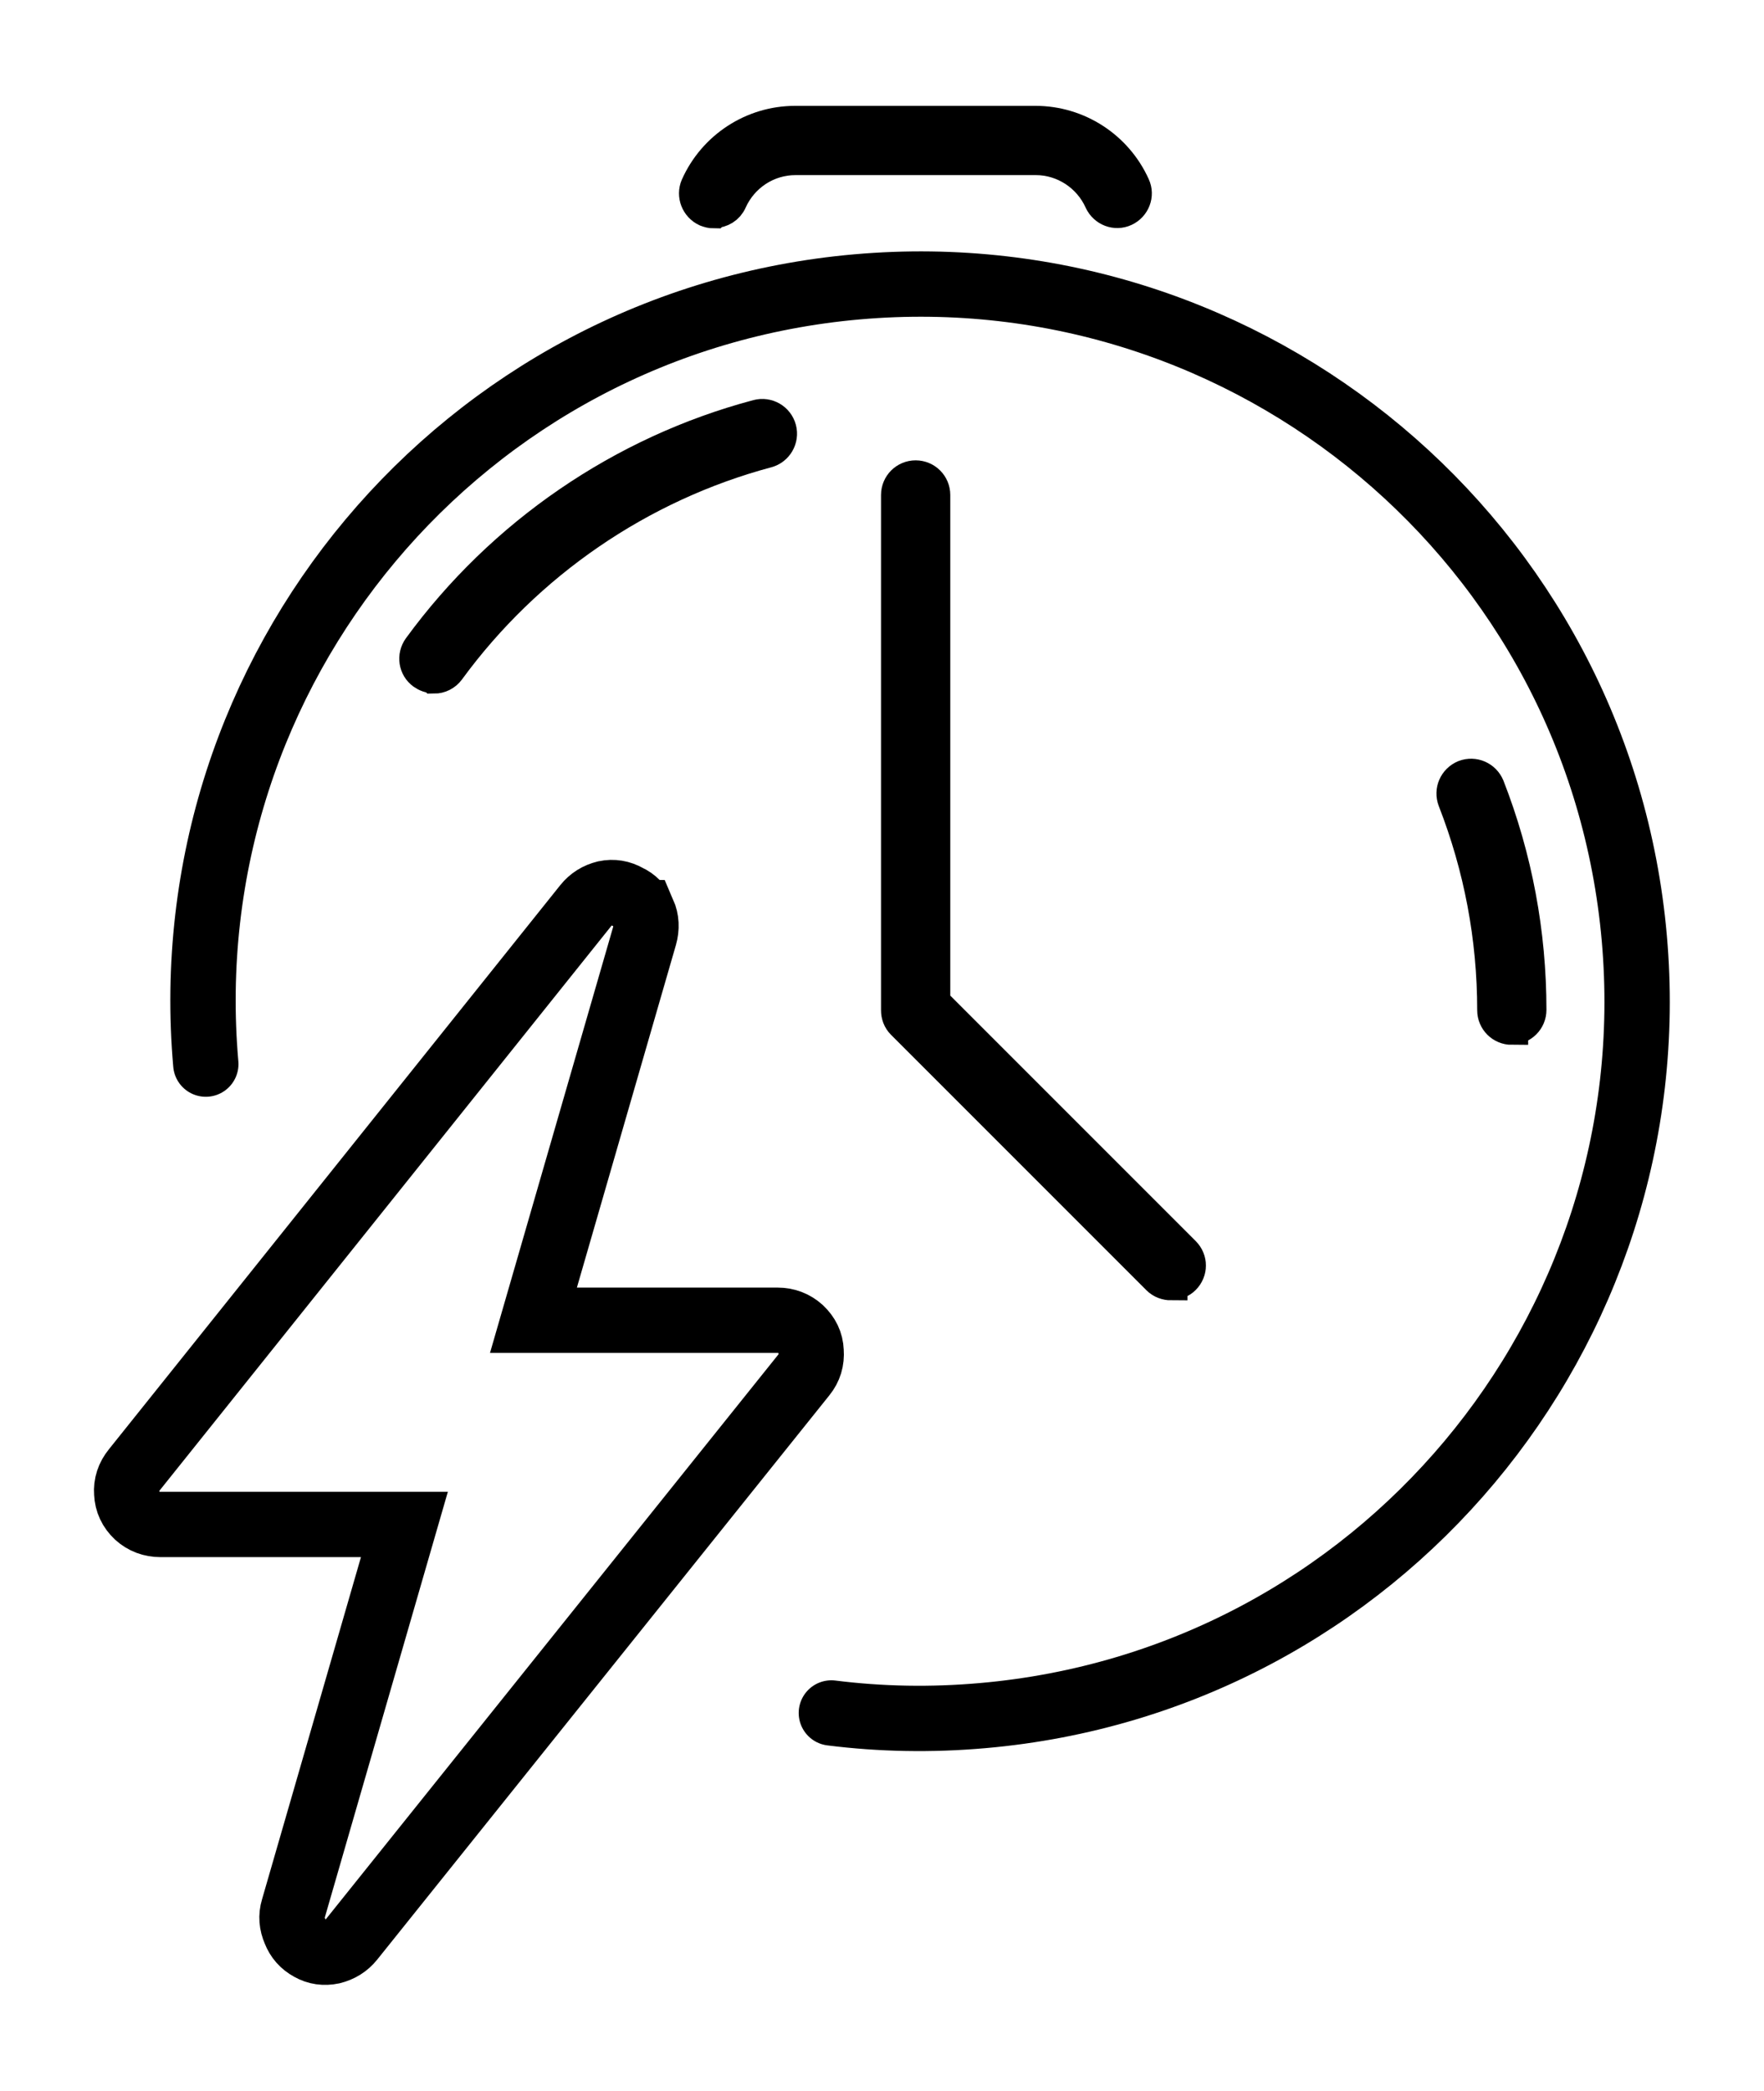
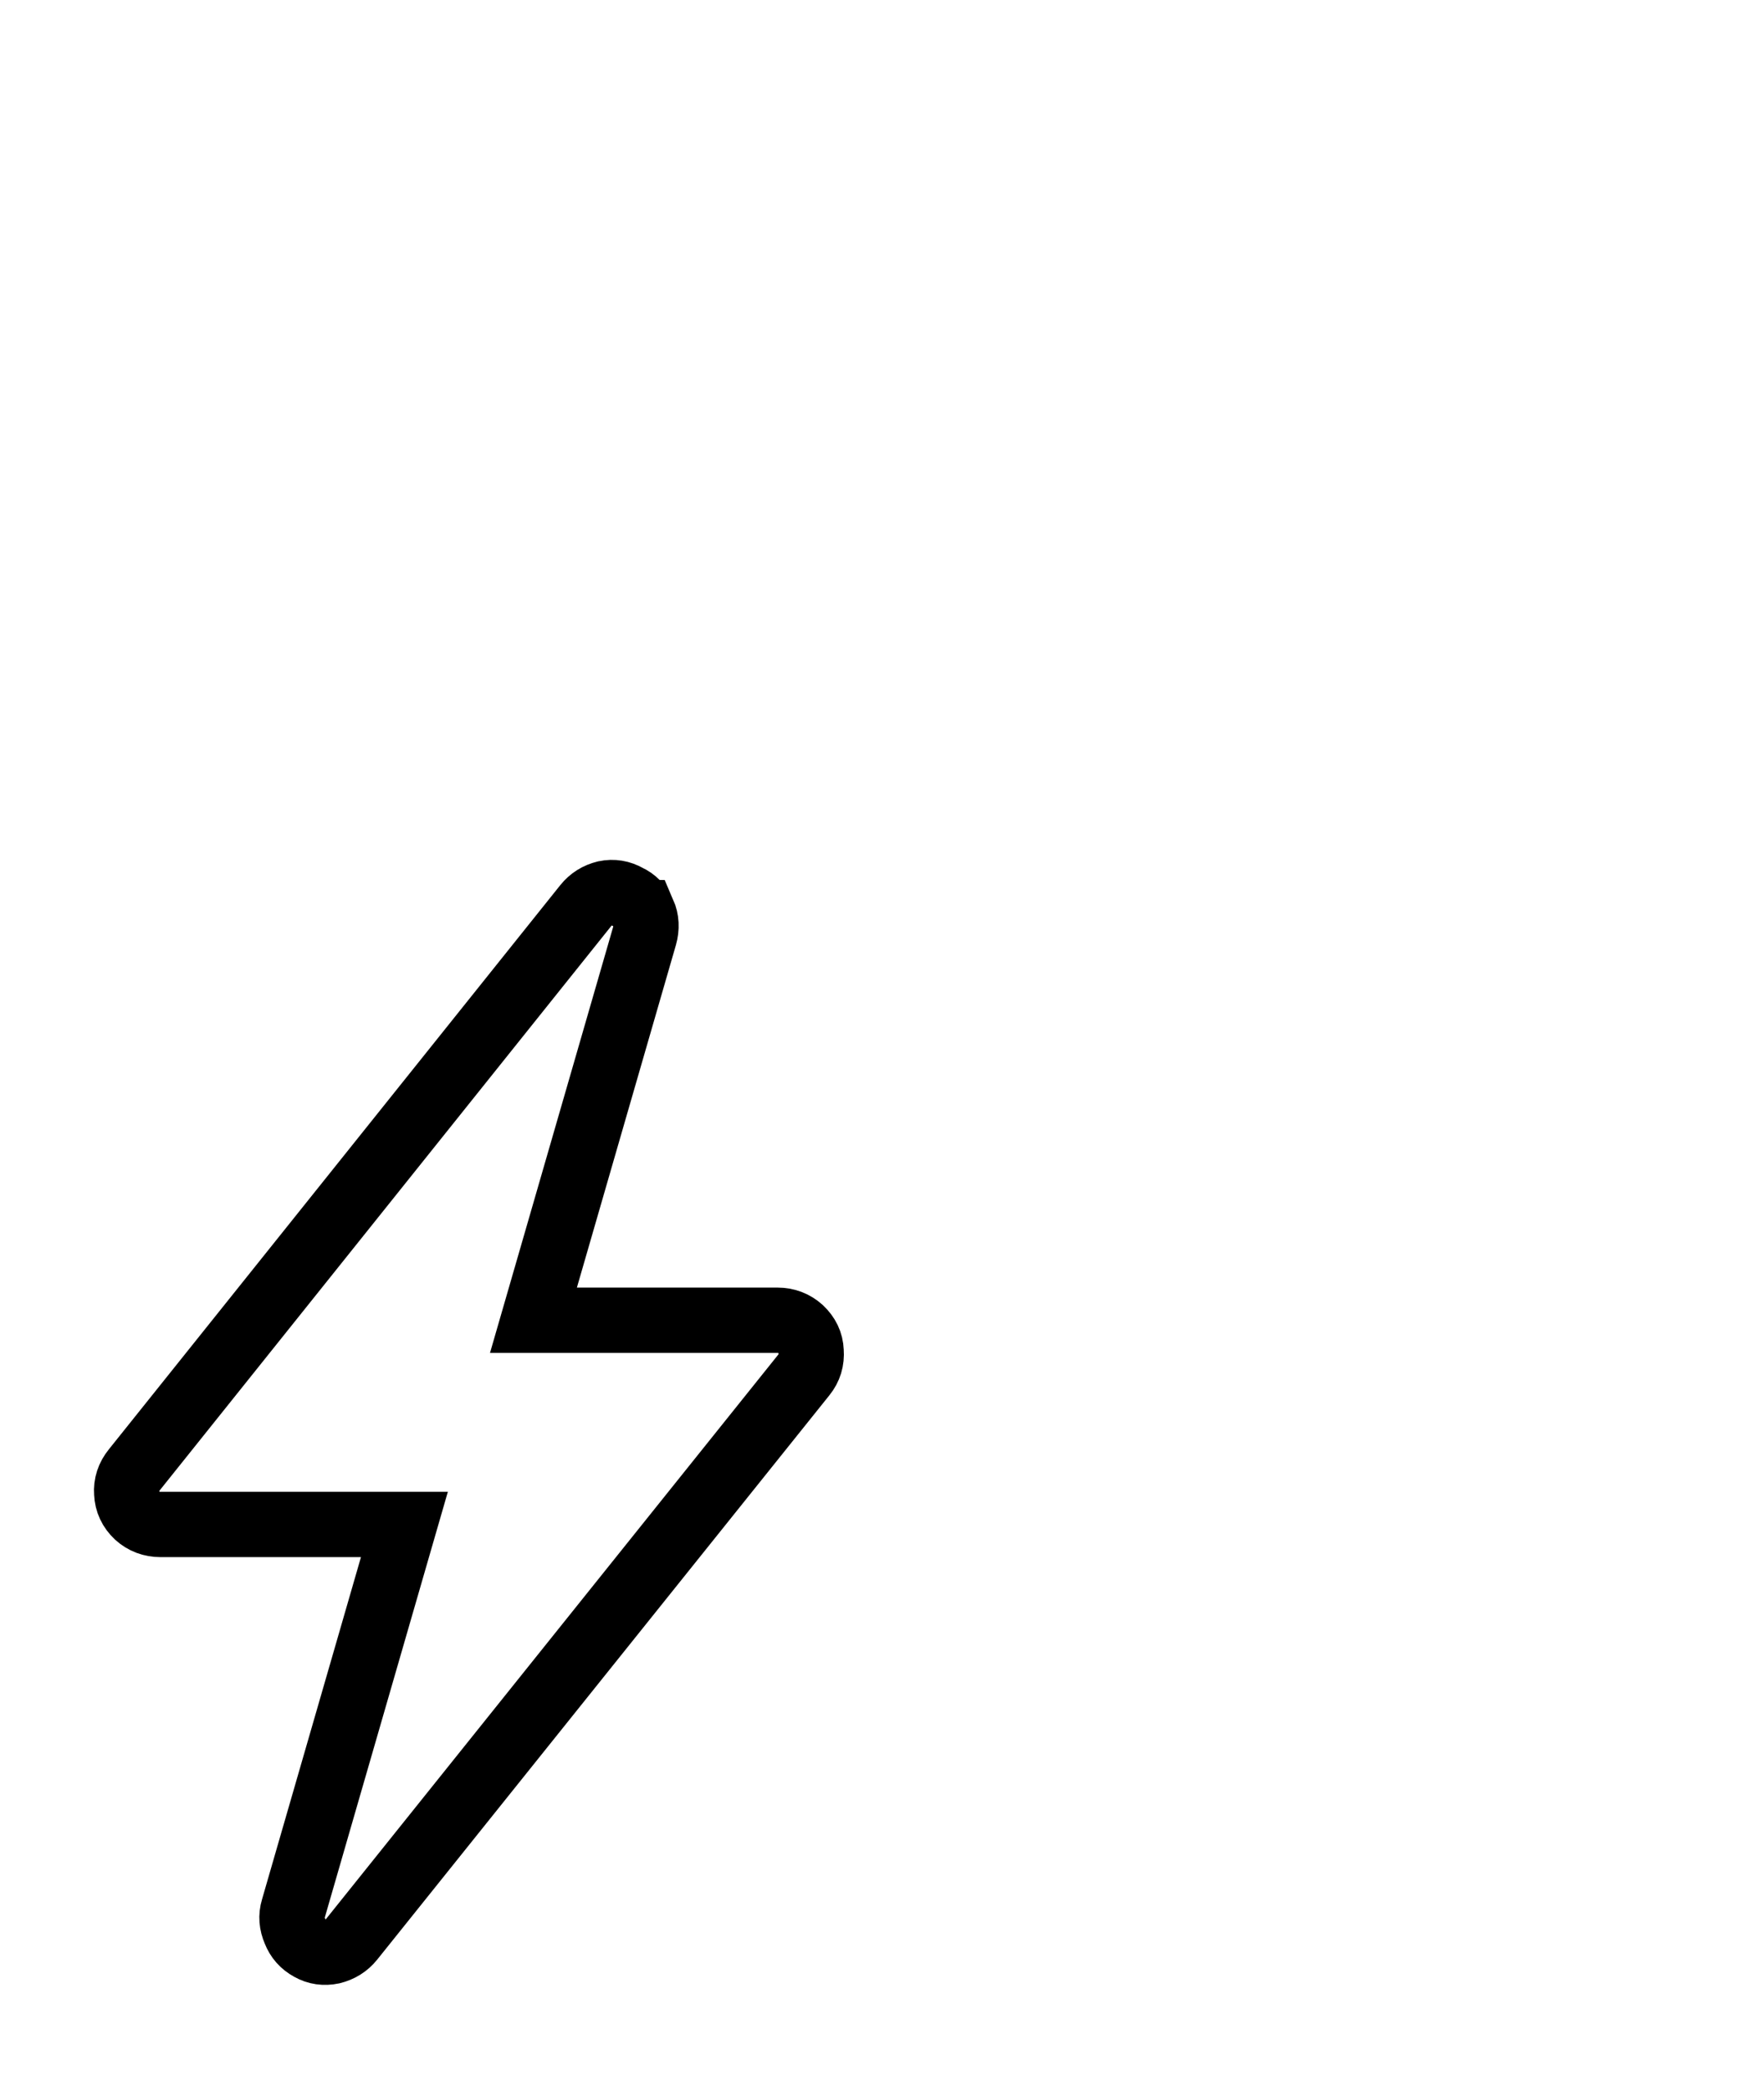
<svg xmlns="http://www.w3.org/2000/svg" id="Layer_1" viewBox="0 0 54 64">
  <defs>
    <style>.cls-1{fill-rule:evenodd;}.cls-1,.cls-2,.cls-3{stroke:#000;stroke-miterlimit:10;}.cls-1,.cls-3{fill:none;stroke-width:2px;}.cls-3{stroke-linecap:round;}</style>
  </defs>
  <path class="cls-1" d="m19.69,27.93c.1.23.11.47.04.72l-3.4,11.76h7.47c.27,0,.51.09.71.27.2.19.31.41.32.68.02.27-.05.51-.22.72l-13.84,17.27c-.16.2-.36.32-.6.38-.24.05-.47.02-.68-.1-.22-.12-.37-.29-.46-.52-.1-.23-.12-.46-.05-.69l3.4-11.76h-7.47c-.27,0-.51-.09-.71-.27-.2-.19-.31-.42-.32-.69-.02-.26.06-.5.23-.71l13.82-17.27c.16-.2.36-.32.6-.38.24-.05.47-.01.68.11.22.1.38.27.47.48Z" />
-   <path class="cls-2" d="m21.85,6.49c-.08,0-.15-.02-.23-.05-.28-.13-.41-.46-.29-.74.53-1.19,1.71-1.96,3.01-1.96h7.36c1.3,0,2.48.77,3.01,1.95.13.28,0,.61-.28.74-.28.13-.61,0-.74-.28-.35-.78-1.13-1.29-1.98-1.29h-7.36c-.86,0-1.63.51-1.98,1.29-.09.21-.3.33-.51.33Z" />
-   <path class="cls-2" d="m46.28,31.48c-.31,0-.56-.25-.56-.56,0-2.22-.41-4.38-1.21-6.43-.11-.29.03-.61.32-.73.29-.11.61.03.73.32.85,2.18,1.28,4.48,1.28,6.83,0,.31-.25.56-.56.56Z" />
-   <path class="cls-2" d="m13.28,20.72c-.12,0-.23-.04-.33-.11-.25-.18-.3-.53-.12-.78,2.54-3.48,6.22-6,10.36-7.1.3-.08.61.1.69.4.08.3-.1.61-.4.69-3.89,1.04-7.35,3.41-9.74,6.68-.11.15-.28.23-.45.23Z" />
-   <path class="cls-2" d="m35.85,39.3c-.14,0-.29-.05-.4-.16l-7.82-7.82c-.11-.11-.16-.25-.16-.4v-15.77c0-.31.25-.56.56-.56s.56.25.56.56v15.53l7.66,7.66c.22.22.22.57,0,.79-.11.11-.25.16-.4.16Z" />
-   <path class="cls-3" d="m6.3,32.57c-1.06-12.08,7.86-22.73,19.94-23.79,12.08-1.06,22.73,7.86,23.79,19.94,1.06,12.08-7.86,22.73-19.94,23.79-1.58.14-3.13.11-4.64-.08" />
</svg>